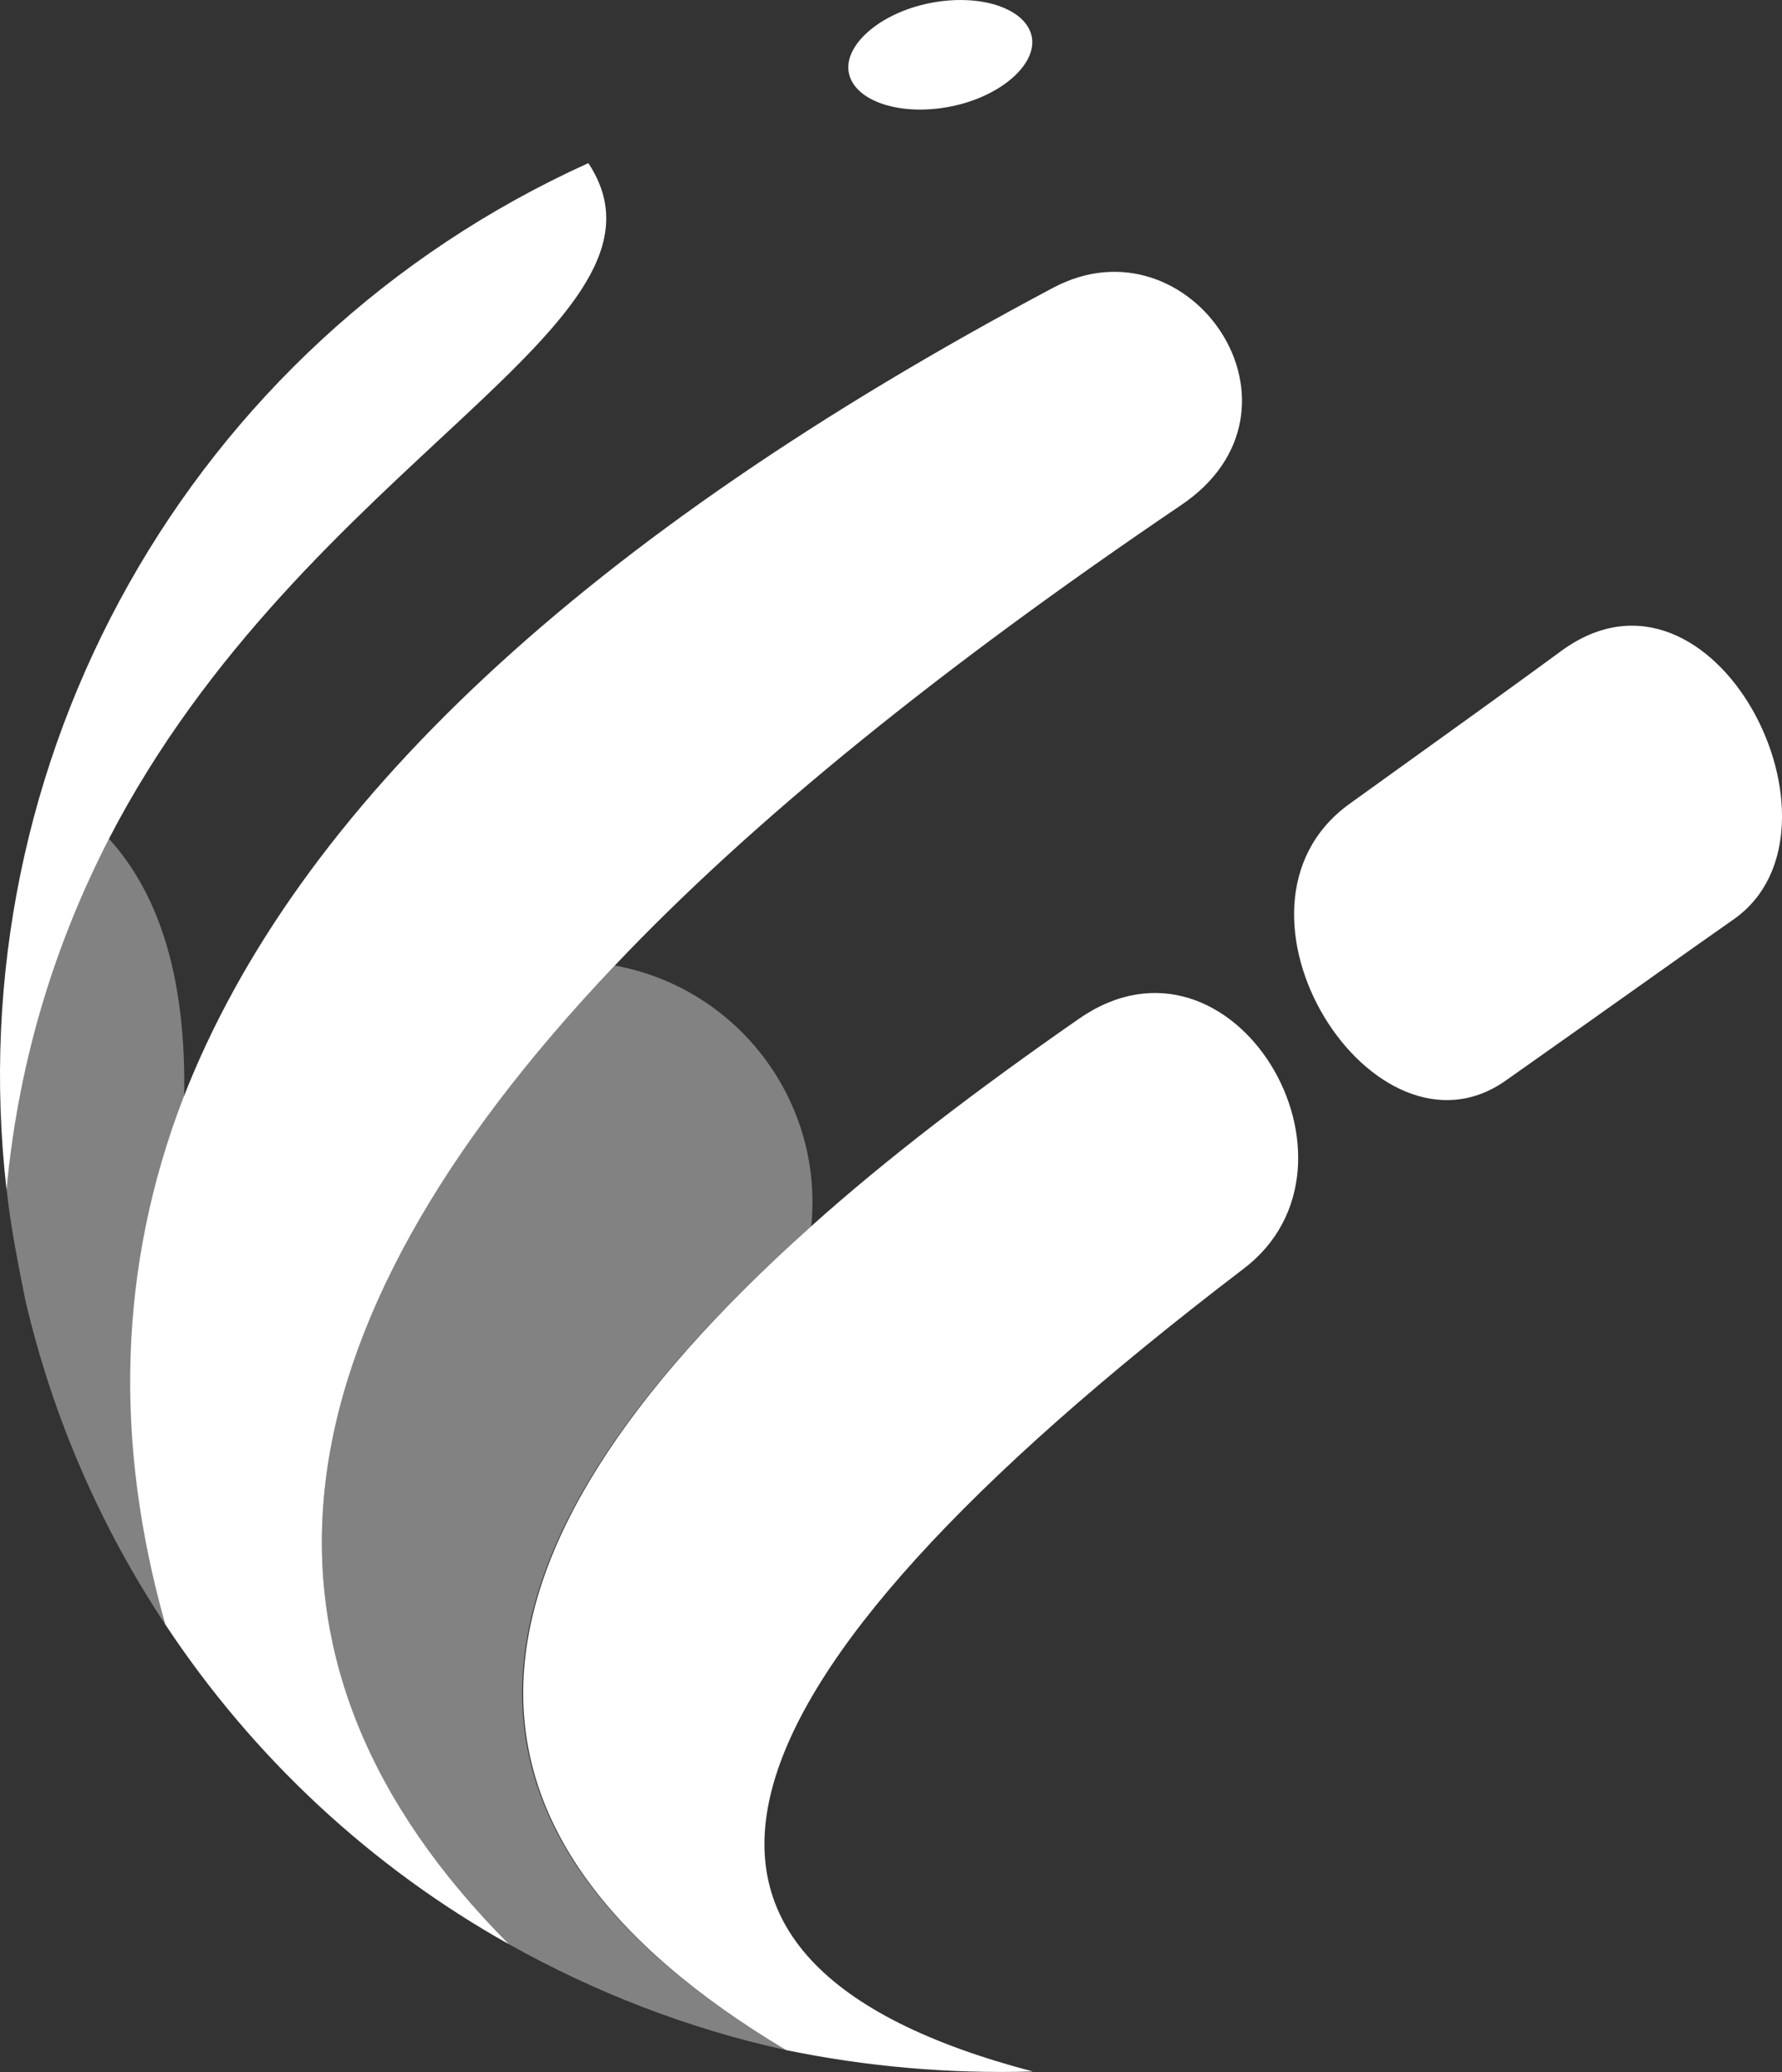
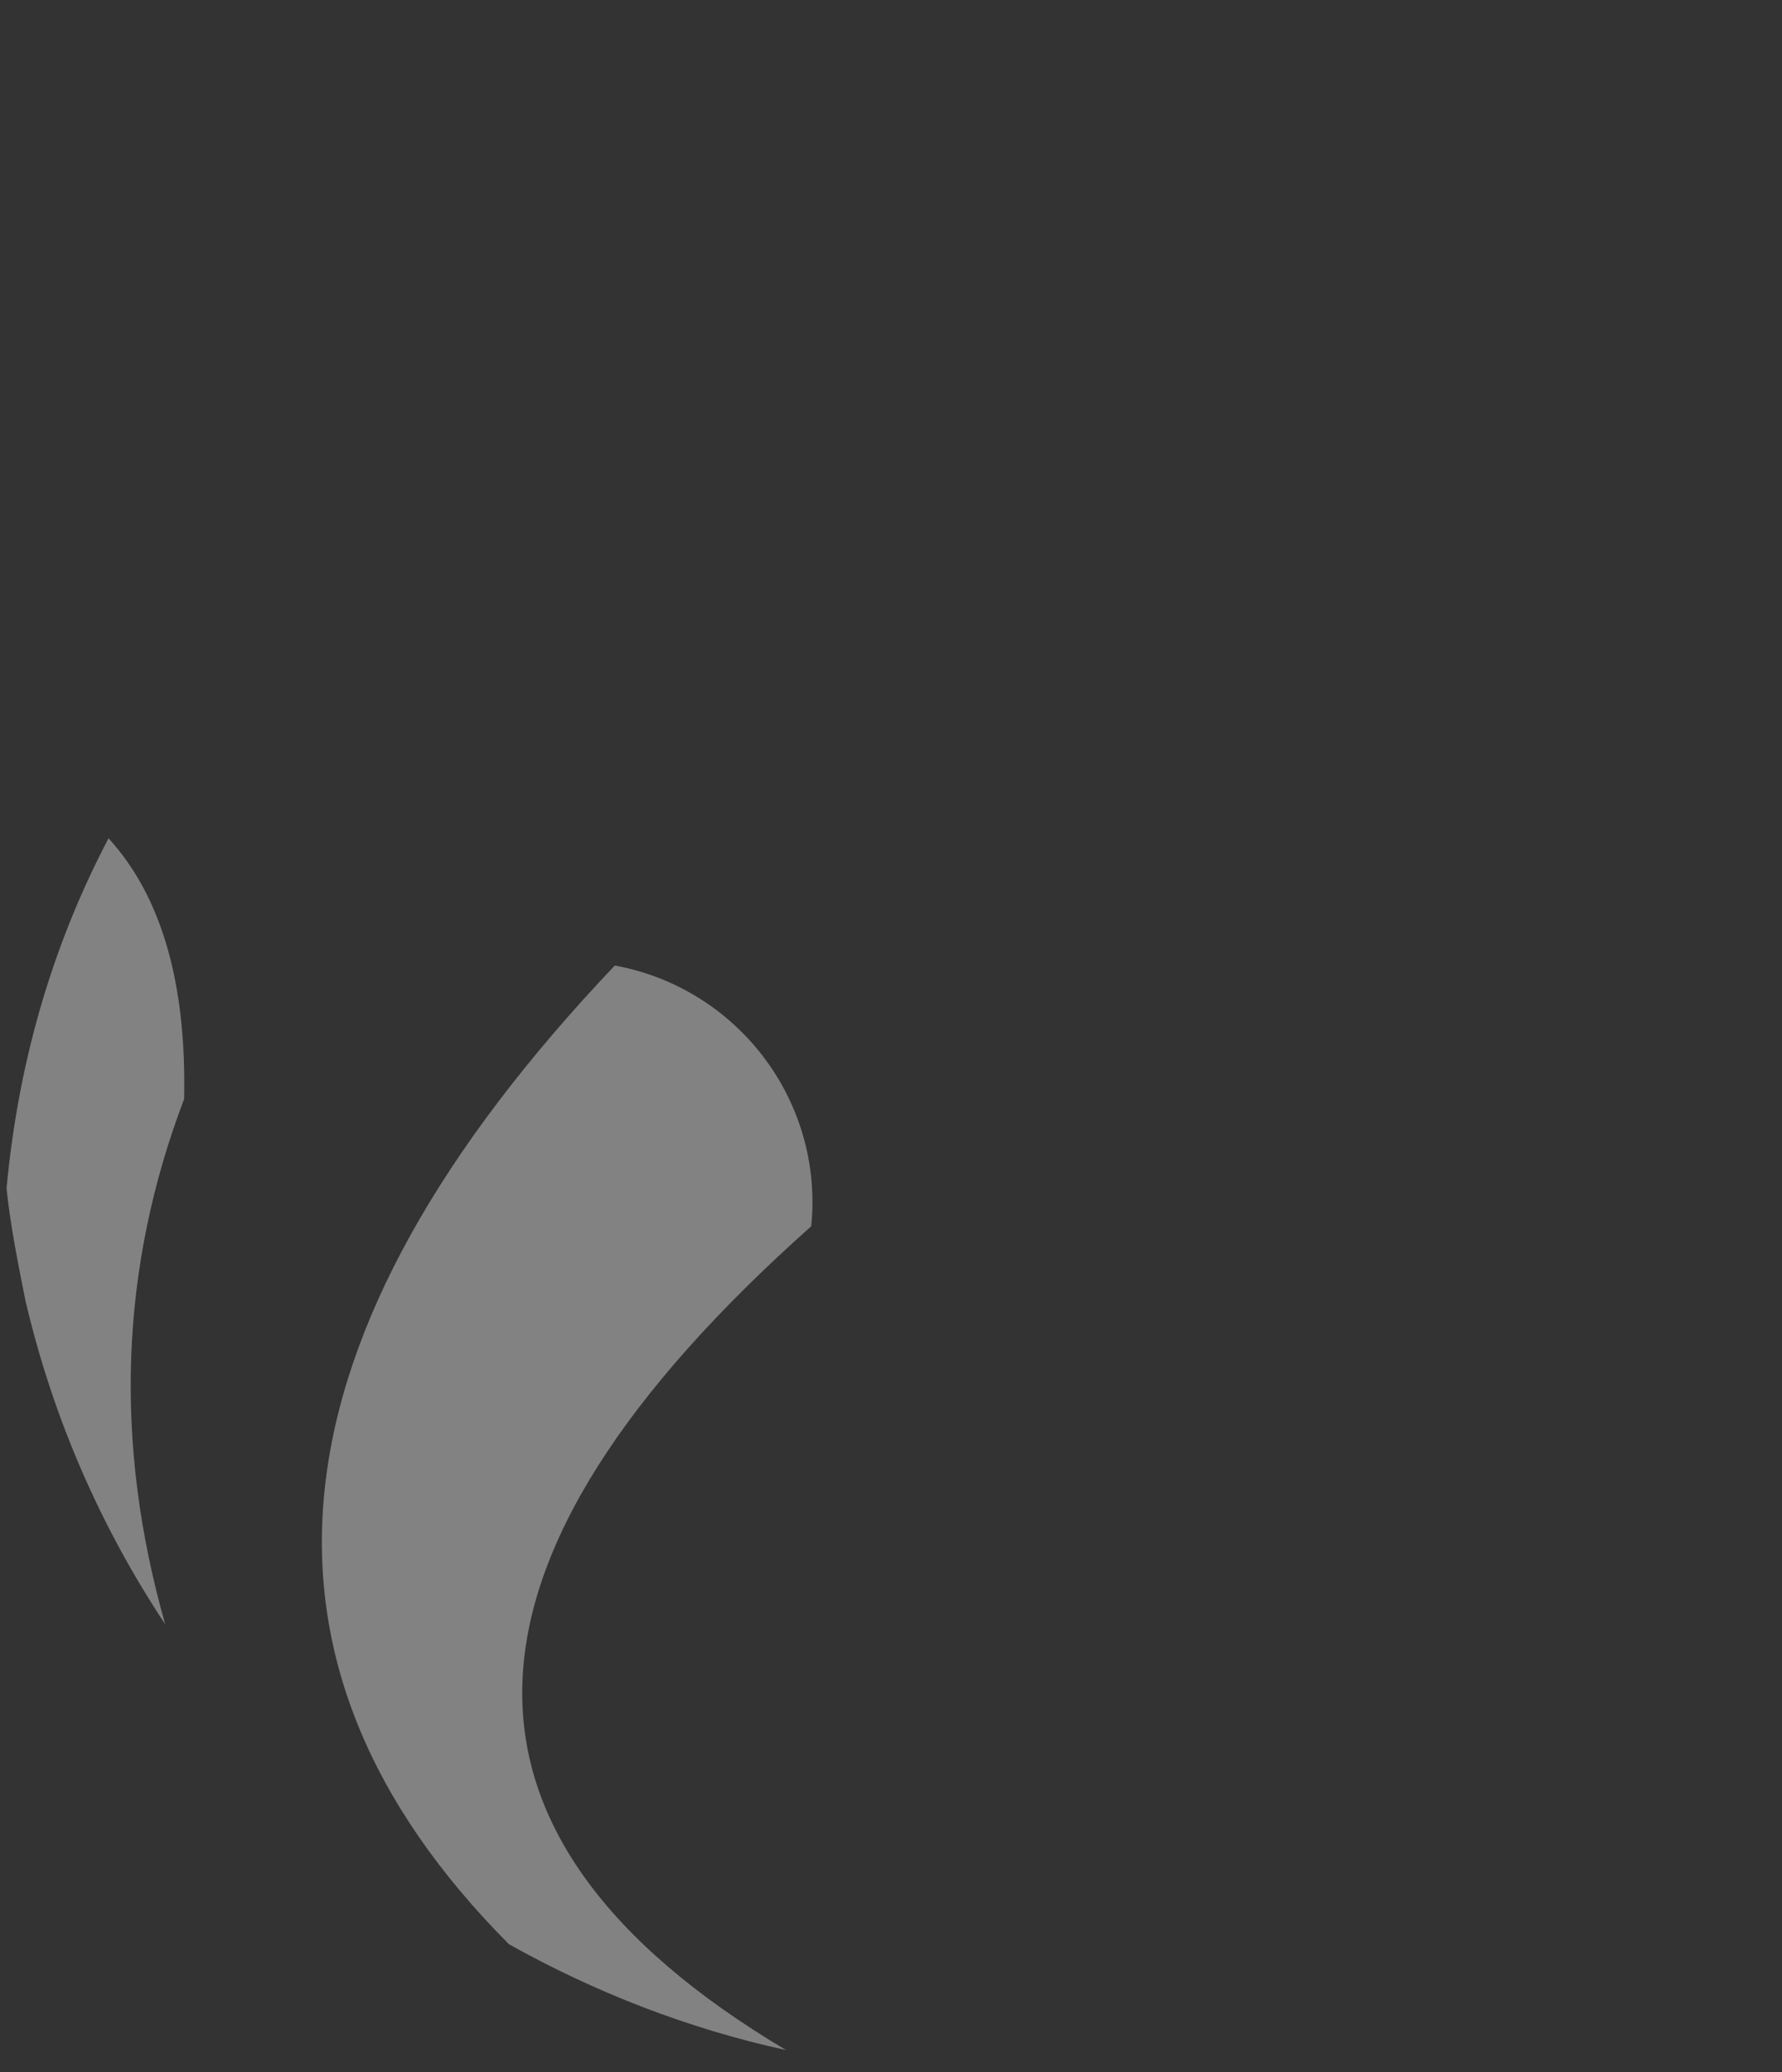
<svg xmlns="http://www.w3.org/2000/svg" id="Ebene_2" data-name="Ebene 2" viewBox="0 0 141.51 164.49">
  <rect x="0" y="0" width="141.51" height="164.49" fill="#333333" stroke="none" />
  <defs>
    <style> .cls-1 { opacity: .39; } .cls-1, .cls-2 { fill: #fff; fill-rule: evenodd; } </style>
  </defs>
  <g id="Ebene_2-2" data-name="Ebene 2">
    <g id="Ebene_1-2" data-name="Ebene 1-2">
-       <path class="cls-1" d="M14.62,87.25c.2-9.2-1.8-16.1-6-20.7-4.1,7.8-7.1,17-8.1,27.8,.3,2.9,.9,5.9,1.5,8.9,2.2,9.4,6,18,11.1,25.7-4.1-14.4-3.6-28.3,1.5-41.7h0Zm34.2-10.6c-27.9,29.4-30.7,55.3-8.4,77.7,6.8,3.8,14.2,6.7,22,8.4-28.6-17-27.9-38.8,2-65.4,1-9.9-5.8-18.9-15.6-20.7h0Z" />
-       <path class="cls-2" d="M124.02,51.65c-3.4,2.5-9.1,6.6-16.9,12.2-11.4,8.3,2,29.4,12.5,21.9,8.8-6.2,14.8-10.5,18.1-12.8,10-7.1-1.6-30.1-13.7-21.3h0Zm-59.6,45.7c5.9-5.3,13.1-10.8,21.3-16.5,12.2-8.4,24,11.6,13,19.9-44.3,33.8-49.9,55-16.7,63.7-6.7,.2-13.3-.4-19.6-1.7-28.5-17-27.8-38.8,2-65.4q.1,0,0,0ZM83.62,22.85c10.9-5.8,21.5,9.7,10.1,17.3-18.9,12.8-33.9,24.9-44.9,36.5-27.9,29.4-30.7,55.3-8.4,77.7-10.9-6.1-20.3-14.8-27.3-25.4-4.1-14.5-3.7-28.4,1.4-41.7,9-23.2,32-44.7,69.1-64.4h0ZM8.62,66.65C24.22,36.45,55.12,25.65,46.72,12.95,14.92,27.35-3.38,60.45,.52,94.45c1-10.8,4.1-20,8.1-27.8h0ZM73.82,.25c4-.8,7.6,.4,8.1,2.6,.5,2.2-2.4,4.8-6.4,5.6s-7.6-.4-8.1-2.6,2.4-4.8,6.4-5.6Z" />
+       <path class="cls-1" d="M14.62,87.25c.2-9.2-1.8-16.1-6-20.7-4.1,7.8-7.1,17-8.1,27.8,.3,2.9,.9,5.9,1.5,8.9,2.2,9.4,6,18,11.1,25.7-4.1-14.4-3.6-28.3,1.5-41.7h0m34.2-10.6c-27.9,29.4-30.7,55.3-8.4,77.7,6.8,3.8,14.2,6.7,22,8.4-28.6-17-27.9-38.8,2-65.4,1-9.9-5.8-18.9-15.6-20.7h0Z" />
    </g>
  </g>
</svg>